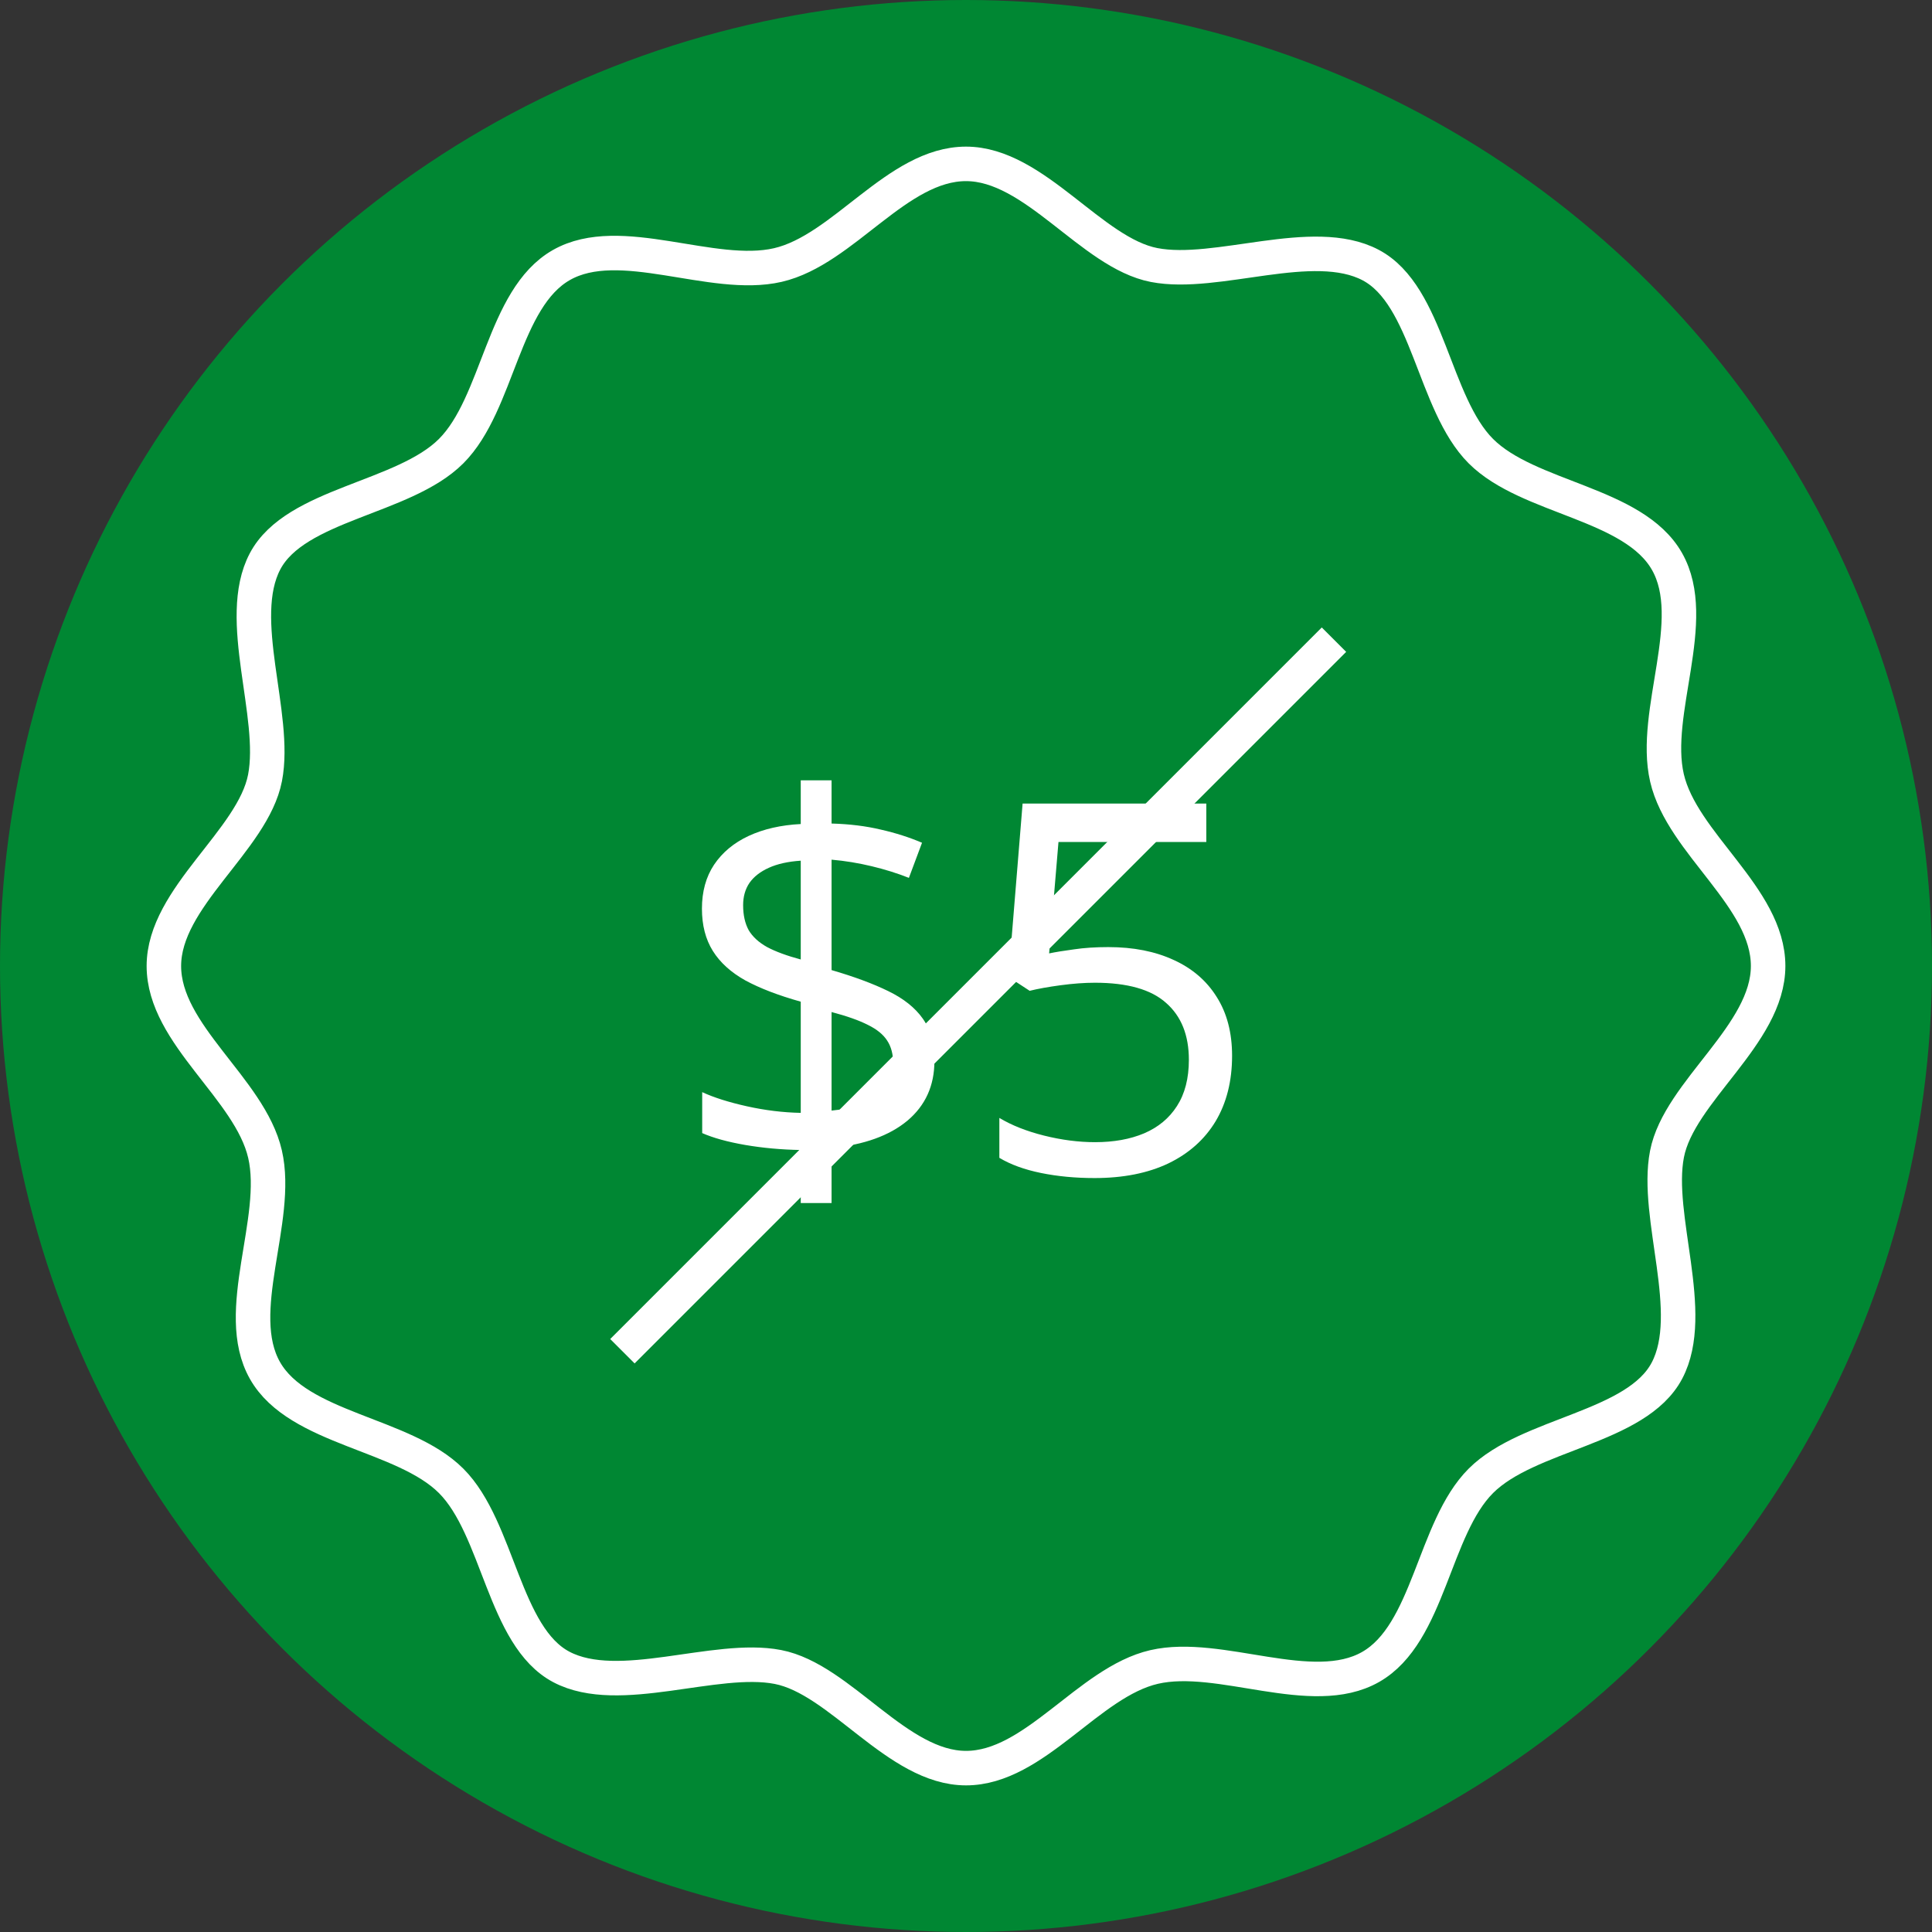
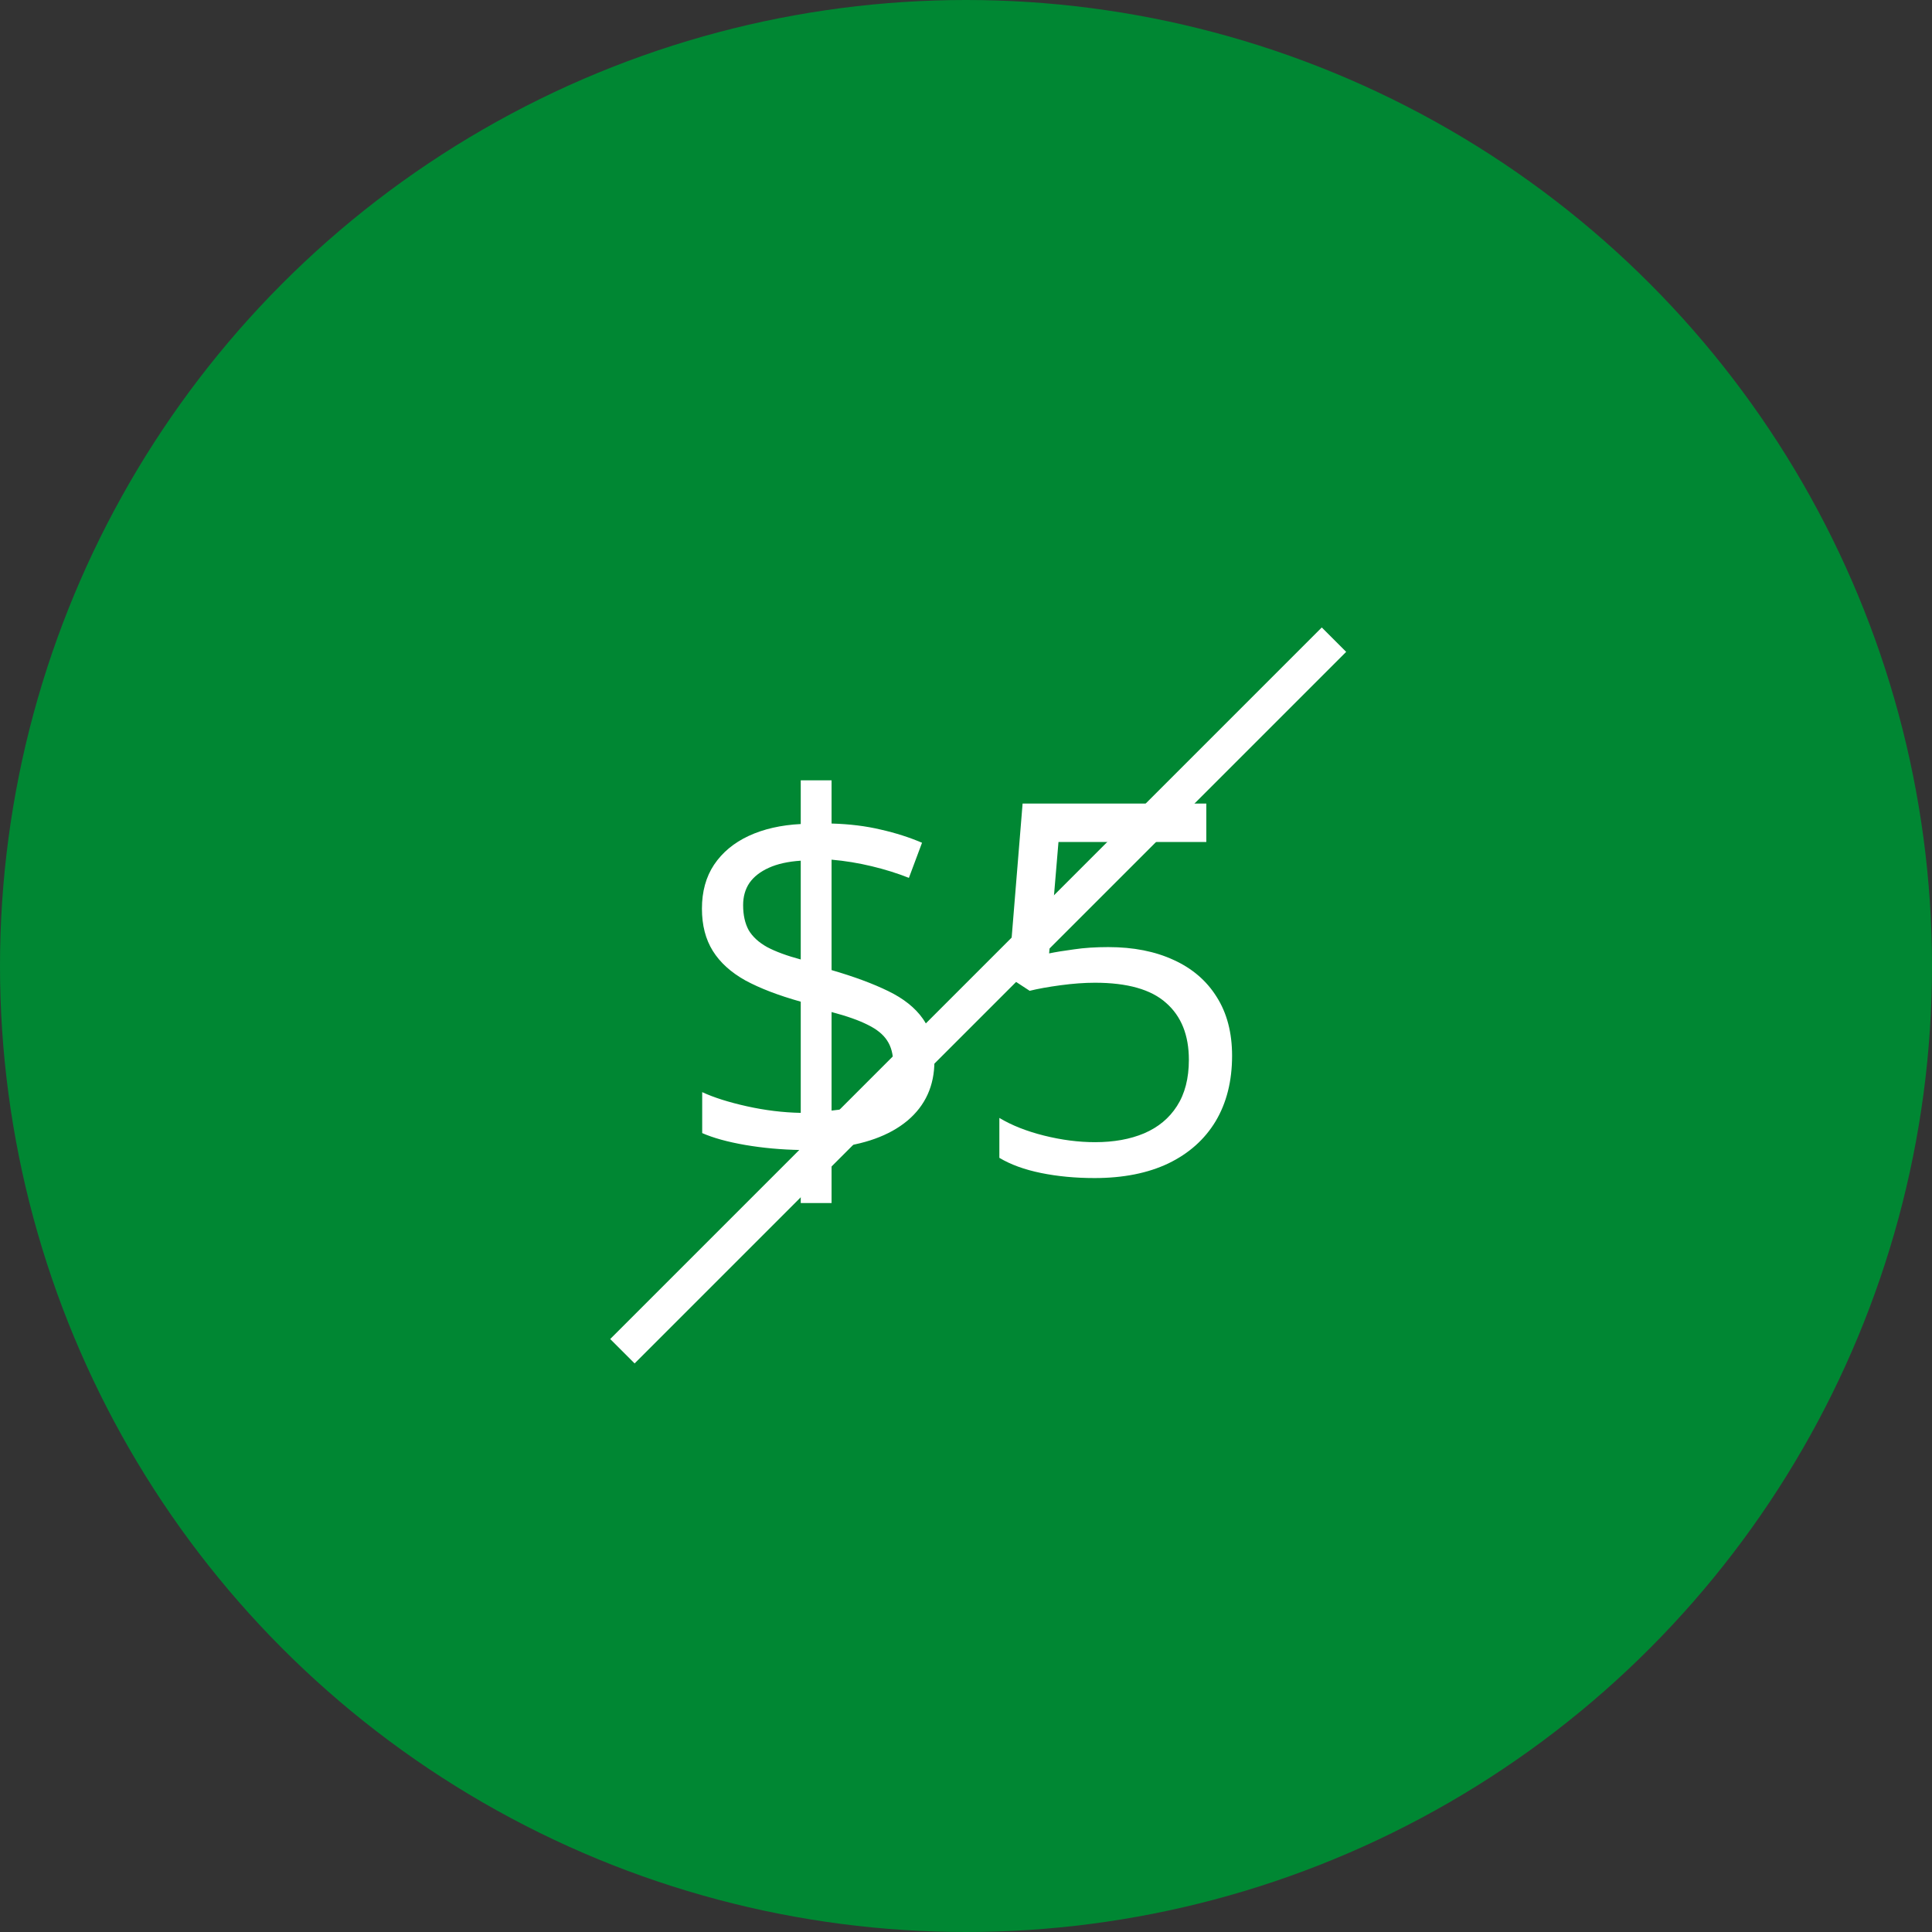
<svg xmlns="http://www.w3.org/2000/svg" width="112" height="112" viewBox="0 0 112 112" fill="none">
  <rect x="0" y="0" width="112" height="112" fill="#333333" stroke="none" />
  <circle cx="56" cy="56" r="56" fill="#008733" />
  <path d="M46.42 69.743V66.667C45.297 66.647 44.223 66.55 43.197 66.374C42.182 66.198 41.352 65.969 40.707 65.686V63.312C41.381 63.625 42.245 63.898 43.3 64.133C44.355 64.367 45.395 64.494 46.42 64.514V58.068C45.131 57.707 44.062 57.297 43.212 56.838C42.372 56.369 41.742 55.798 41.322 55.124C40.902 54.45 40.692 53.635 40.692 52.678C40.692 51.682 40.927 50.832 41.395 50.129C41.874 49.416 42.543 48.859 43.402 48.459C44.262 48.059 45.268 47.829 46.42 47.77V45.236H48.207V47.741C49.252 47.77 50.204 47.888 51.063 48.093C51.923 48.288 52.719 48.542 53.451 48.855L52.69 50.891C52.025 50.627 51.308 50.402 50.536 50.217C49.765 50.031 48.988 49.904 48.207 49.836V56.237C49.516 56.618 50.609 57.023 51.488 57.453C52.377 57.883 53.046 58.415 53.495 59.05C53.944 59.685 54.169 60.505 54.169 61.511C54.169 62.937 53.647 64.089 52.602 64.968C51.557 65.837 50.092 66.364 48.207 66.55V69.743H46.42ZM48.207 64.382C49.408 64.265 50.302 63.977 50.888 63.518C51.483 63.049 51.781 62.434 51.781 61.672C51.781 61.125 51.664 60.676 51.43 60.324C51.205 59.973 50.834 59.67 50.316 59.416C49.799 59.152 49.096 58.903 48.207 58.669V64.382ZM46.42 55.622V49.895C45.688 49.943 45.072 50.08 44.574 50.305C44.076 50.529 43.7 50.822 43.446 51.184C43.202 51.545 43.08 51.975 43.08 52.473C43.08 53.049 43.188 53.532 43.402 53.923C43.627 54.304 43.983 54.631 44.472 54.904C44.97 55.168 45.619 55.407 46.42 55.622ZM64.247 54.904C65.702 54.904 66.967 55.153 68.041 55.651C69.115 56.14 69.945 56.852 70.531 57.79C71.127 58.727 71.425 59.865 71.425 61.203C71.425 62.668 71.107 63.933 70.473 64.997C69.838 66.052 68.925 66.867 67.733 67.443C66.542 68.01 65.116 68.293 63.456 68.293C62.343 68.293 61.308 68.195 60.351 68C59.394 67.805 58.588 67.512 57.934 67.121V64.807C58.647 65.236 59.511 65.578 60.526 65.832C61.542 66.086 62.528 66.213 63.485 66.213C64.569 66.213 65.517 66.042 66.327 65.7C67.147 65.349 67.782 64.821 68.231 64.118C68.69 63.405 68.92 62.512 68.92 61.438C68.92 60.012 68.481 58.913 67.602 58.142C66.732 57.36 65.356 56.97 63.471 56.97C62.865 56.97 62.201 57.019 61.478 57.116C60.756 57.214 60.16 57.321 59.691 57.438L58.461 56.633L59.281 46.584H69.931V48.81H61.361L60.819 55.27C61.19 55.192 61.669 55.114 62.255 55.036C62.841 54.948 63.505 54.904 64.247 54.904Z" fill="white" />
-   <path d="M102.5 56C102.5 59.987 97.34 63.271 96.636 66.907C95.932 70.542 98.395 76.113 96.636 79.455C94.877 82.798 88.603 83.091 85.847 85.847C83.091 88.603 82.856 94.701 79.455 96.636C76.054 98.571 70.718 95.757 66.907 96.636C63.095 97.516 59.987 102.5 56 102.5C52.013 102.5 48.729 97.34 45.093 96.636C41.458 95.932 35.887 98.395 32.545 96.636C29.202 94.877 28.909 88.603 26.153 85.847C23.397 83.091 17.299 82.856 15.364 79.455C13.429 76.054 16.244 70.718 15.364 66.907C14.484 63.095 9.5 59.987 9.5 56C9.5 52.013 14.66 48.729 15.364 45.093C16.068 41.458 13.605 35.887 15.364 32.545C17.123 29.202 23.397 28.909 26.153 26.153C28.909 23.397 29.144 17.299 32.545 15.364C35.946 13.429 41.282 16.244 45.093 15.364C48.905 14.484 52.013 9.5 56 9.5C59.987 9.5 63.271 14.66 66.907 15.364C70.542 16.068 76.113 13.605 79.455 15.364C82.798 17.123 83.091 23.397 85.847 26.153C88.603 28.909 94.701 29.144 96.636 32.545C98.571 35.946 95.757 41.282 96.636 45.093C97.516 48.905 102.5 52.013 102.5 56Z" stroke="white" stroke-width="2" stroke-linecap="round" stroke-linejoin="round" />
  <line x1="77.332" y1="37.082" x2="36.082" y2="78.332" stroke="white" stroke-width="2" />
</svg>